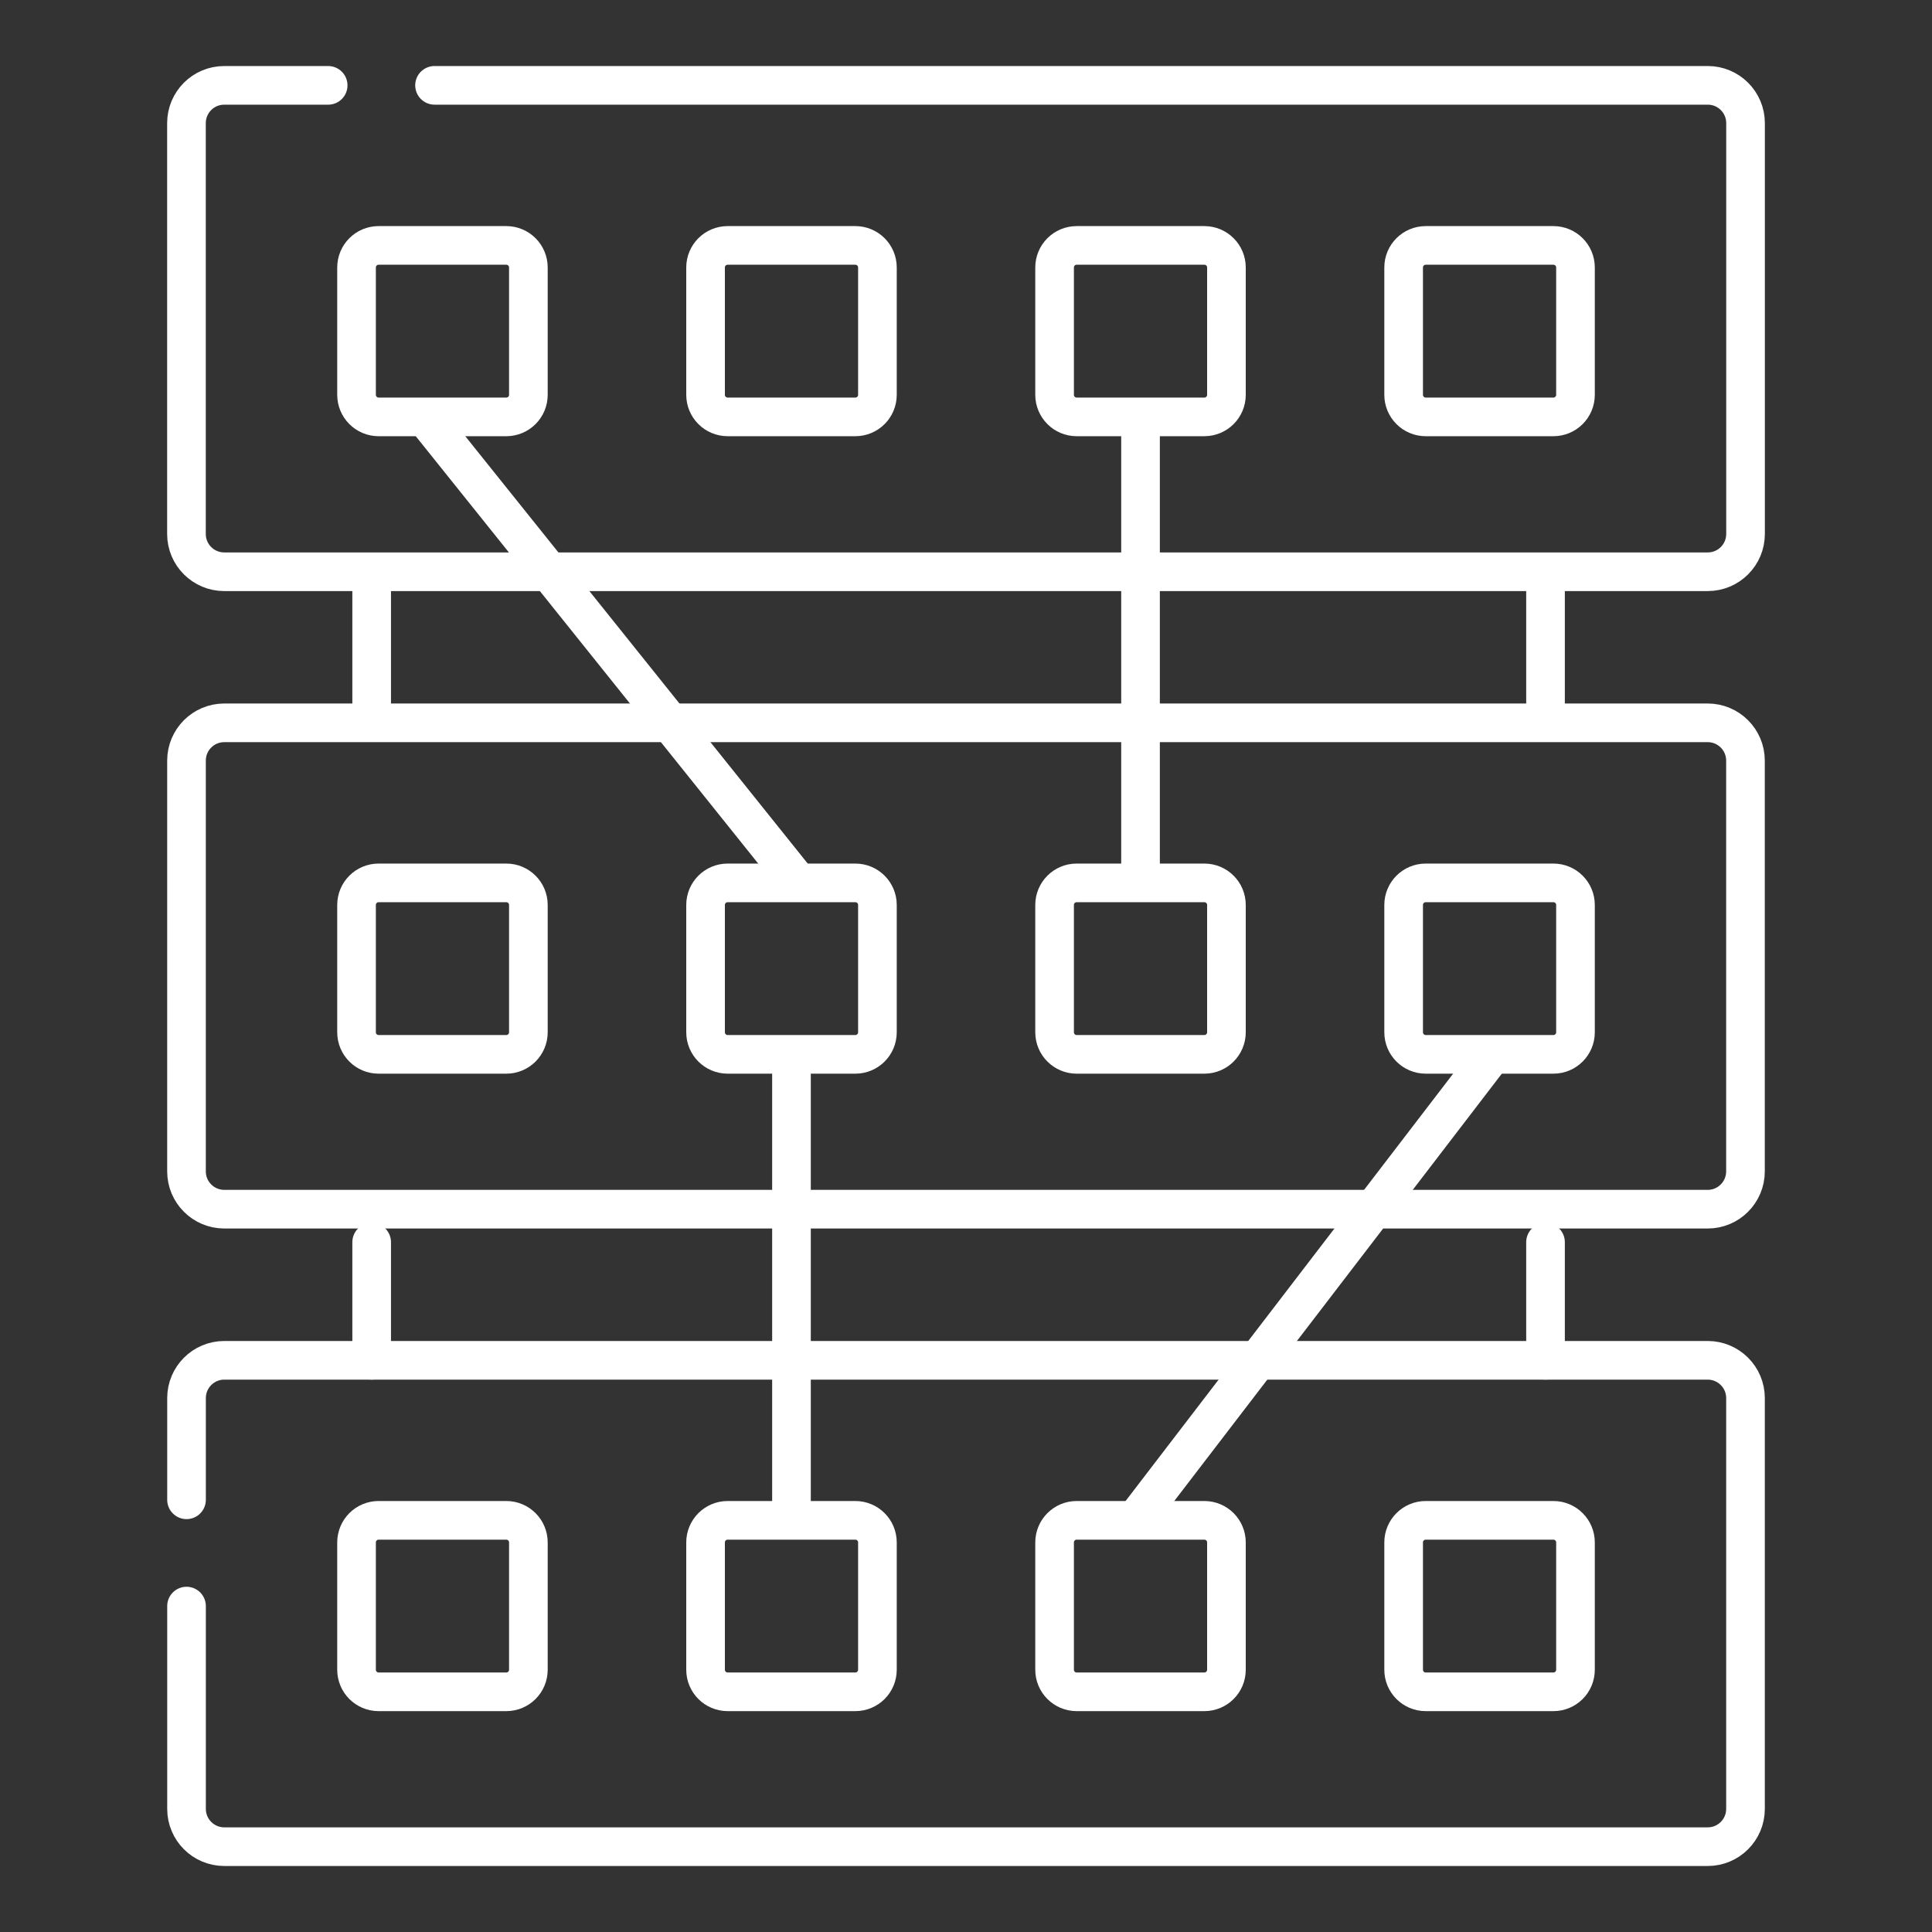
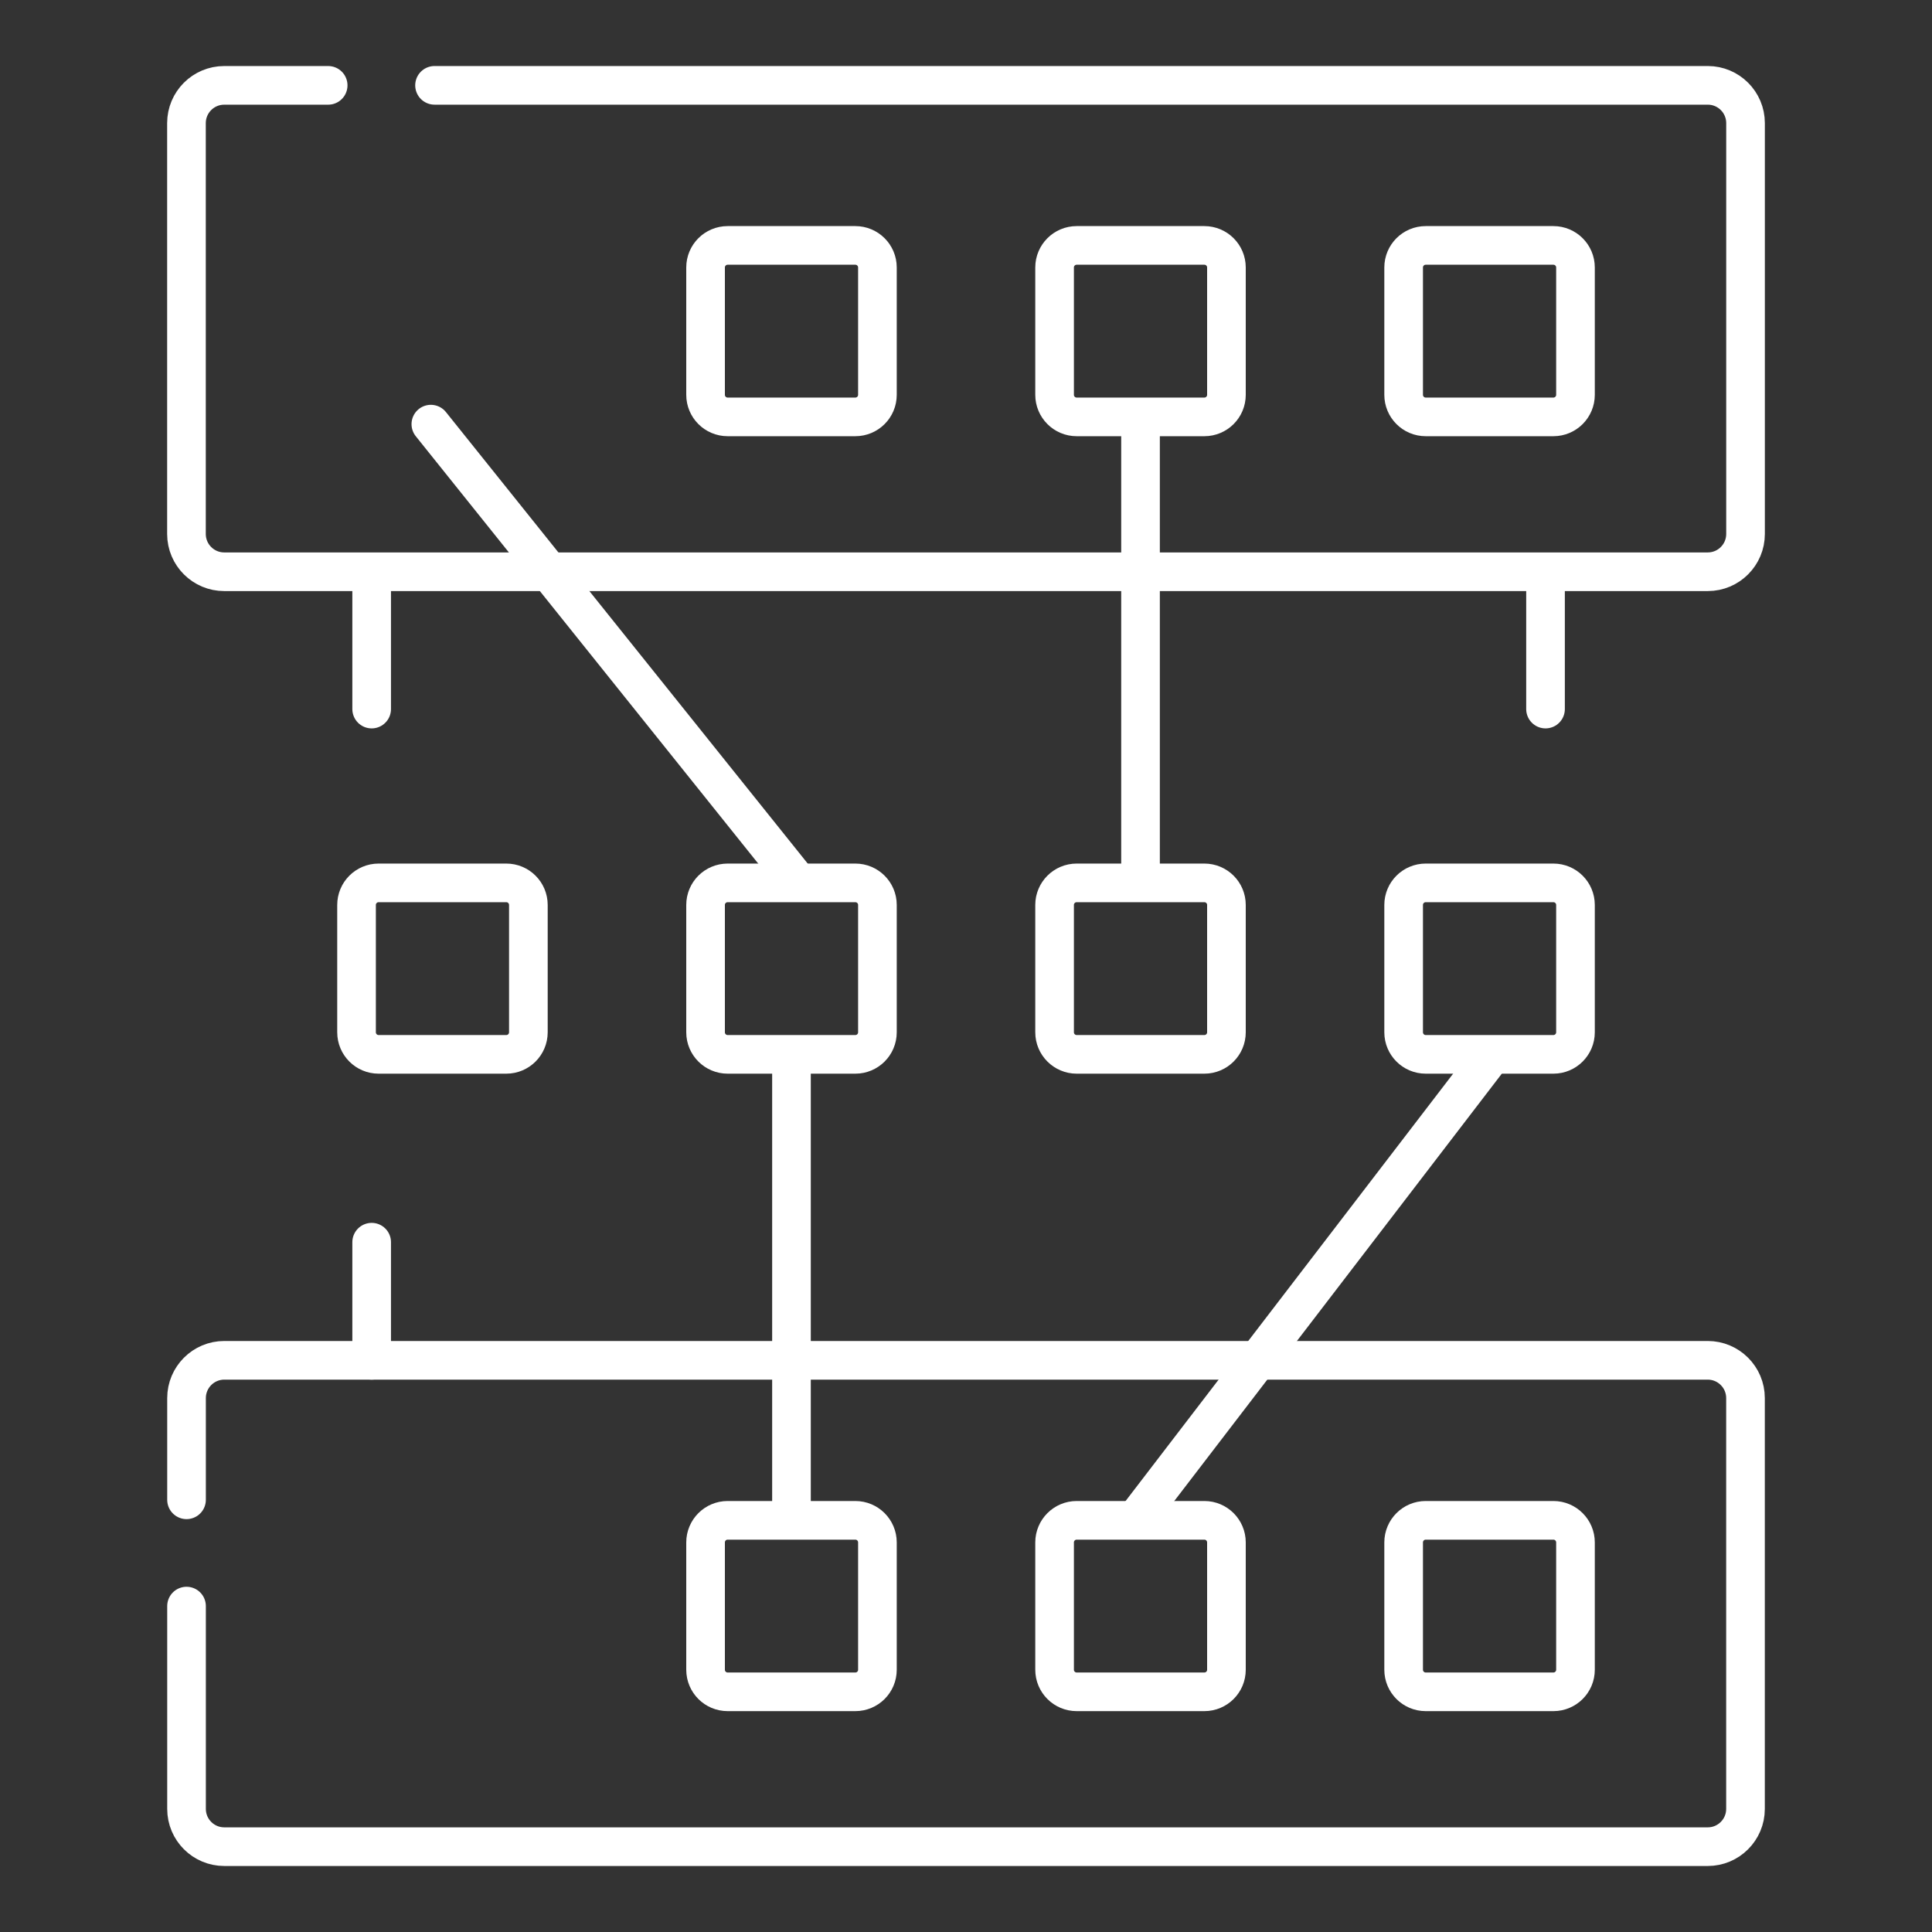
<svg xmlns="http://www.w3.org/2000/svg" version="1.1" id="Layer_1" x="0px" y="0px" width="150px" height="150px" viewBox="-28.556 -28.556 150 150" enable-background="new -28.556 -28.556 150 150" xml:space="preserve">
  <rect x="-28.556" y="-28.556" width="150" height="150" fill="#333333" stroke="none" />
  <g id="g2706" transform="translate(0 0.001)">
    <g id="g2708" transform="translate(0 -0.001)">
      <g>
        <g id="g2710">
          <g id="g2716" transform="translate(68.847 9.555)">
            <path id="path2718" fill="none" stroke="#FFFFFF" stroke-width="3" stroke-linecap="round" stroke-linejoin="round" stroke-miterlimit="10" d="       M23.203-5.744h-9.914c-0.947,0-1.714-0.768-1.714-1.714l0,0v-9.886c0-0.946,0.767-1.713,1.714-1.713h9.914       c0.946,0,1.714,0.767,1.714,1.713l0,0v9.886C24.917-6.511,24.149-5.744,23.203-5.744z" />
          </g>
          <g id="g2720" transform="translate(50.979 9.555)">
            <path id="path2722" fill="none" stroke="#FFFFFF" stroke-width="3" stroke-linecap="round" stroke-linejoin="round" stroke-miterlimit="10" d="       M13.971-5.744H4.057c-0.945,0-1.714-0.768-1.714-1.714l0,0v-9.886c0-0.946,0.769-1.713,1.714-1.713h9.914       c0.947,0,1.714,0.767,1.714,1.713l0,0v9.886C15.685-6.511,14.919-5.744,13.971-5.744z" />
          </g>
          <g id="g2724" transform="translate(33.111 9.555)">
            <path id="path2726" fill="none" stroke="#FFFFFF" stroke-width="3" stroke-linecap="round" stroke-linejoin="round" stroke-miterlimit="10" d="       M4.741-5.744h-9.913c-0.948,0-1.715-0.768-1.715-1.714l0,0v-9.886c0-0.946,0.767-1.713,1.715-1.713h9.913       c0.948,0,1.715,0.767,1.715,1.713l0,0v9.886C6.456-6.511,5.689-5.744,4.741-5.744z" />
          </g>
          <g id="g2728" transform="translate(15.242 9.555)">
-             <path id="path2730" fill="none" stroke="#FFFFFF" stroke-width="3" stroke-linecap="round" stroke-linejoin="round" stroke-miterlimit="10" d="       M-4.489-5.744h-9.914c-0.946,0-1.713-0.768-1.713-1.714l0,0v-9.886c0-0.946,0.767-1.713,1.713-1.713h9.914       c0.947,0,1.714,0.767,1.714,1.713l0,0v9.886C-2.775-6.511-3.543-5.744-4.489-5.744z" />
-           </g>
+             </g>
          <g id="g2732" transform="translate(68.847 42.189)">
            <path id="path2734" fill="none" stroke="#FFFFFF" stroke-width="3" stroke-linecap="round" stroke-linejoin="round" stroke-miterlimit="10" d="       M23.203,11.115h-9.914c-0.947,0-1.714-0.768-1.714-1.714l0,0v-9.886c0-0.946,0.767-1.713,1.714-1.713h9.914       c0.946,0,1.714,0.767,1.714,1.713l0,0v9.886C24.917,10.347,24.149,11.115,23.203,11.115z" />
          </g>
          <g id="g2736" transform="translate(50.979 42.189)">
            <path id="path2738" fill="none" stroke="#FFFFFF" stroke-width="3" stroke-linecap="round" stroke-linejoin="round" stroke-miterlimit="10" d="       M13.971,11.115H4.057c-0.945,0-1.714-0.768-1.714-1.714l0,0v-9.886c0-0.946,0.769-1.713,1.714-1.713h9.914       c0.947,0,1.714,0.767,1.714,1.713l0,0v9.886C15.685,10.347,14.919,11.115,13.971,11.115z" />
          </g>
          <g id="g2740" transform="translate(33.111 42.189)">
            <path id="path2742" fill="none" stroke="#FFFFFF" stroke-width="3" stroke-linecap="round" stroke-linejoin="round" stroke-miterlimit="10" d="       M4.741,11.115h-9.913c-0.948,0-1.715-0.768-1.715-1.714l0,0v-9.886c0-0.946,0.767-1.713,1.715-1.713h9.913       c0.948,0,1.715,0.767,1.715,1.713l0,0v9.886C6.456,10.347,5.689,11.115,4.741,11.115z" />
          </g>
          <g id="g2744" transform="translate(15.242 42.189)">
            <path id="path2746" fill="none" stroke="#FFFFFF" stroke-width="3" stroke-linecap="round" stroke-linejoin="round" stroke-miterlimit="10" d="       M-4.489,11.115h-9.914c-0.946,0-1.713-0.768-1.713-1.714l0,0v-9.886c0-0.946,0.767-1.713,1.713-1.713h9.914       c0.947,0,1.714,0.767,1.714,1.713l0,0v9.886C-2.775,10.347-3.543,11.115-4.489,11.115z" />
          </g>
          <g id="g2748" transform="translate(68.847 74.823)">
            <path id="path2750" fill="none" stroke="#FFFFFF" stroke-width="3" stroke-linecap="round" stroke-linejoin="round" stroke-miterlimit="10" d="       M23.203,27.973h-9.914c-0.947,0-1.714-0.767-1.714-1.714l0,0v-9.885c0-0.945,0.767-1.715,1.714-1.715h9.914       c0.946,0,1.714,0.77,1.714,1.715l0,0v9.885C24.917,27.207,24.149,27.973,23.203,27.973z" />
          </g>
          <g id="g2752" transform="translate(50.979 74.823)">
            <path id="path2754" fill="none" stroke="#FFFFFF" stroke-width="3" stroke-linecap="round" stroke-linejoin="round" stroke-miterlimit="10" d="       M13.971,27.973H4.057c-0.945,0-1.714-0.767-1.714-1.714l0,0v-9.885c0-0.945,0.769-1.715,1.714-1.715h9.914       c0.947,0,1.714,0.77,1.714,1.715l0,0v9.885C15.685,27.207,14.919,27.973,13.971,27.973z" />
          </g>
          <g id="g2756" transform="translate(33.111 74.823)">
            <path id="path2758" fill="none" stroke="#FFFFFF" stroke-width="3" stroke-linecap="round" stroke-linejoin="round" stroke-miterlimit="10" d="       M4.741,27.973h-9.913c-0.948,0-1.715-0.767-1.715-1.714l0,0v-9.885c0-0.945,0.767-1.715,1.715-1.715h9.913       c0.948,0,1.715,0.77,1.715,1.715l0,0v9.885C6.456,27.207,5.689,27.973,4.741,27.973z" />
          </g>
          <g id="g2760" transform="translate(15.242 74.823)">
-             <path id="path2762" fill="none" stroke="#FFFFFF" stroke-width="3" stroke-linecap="round" stroke-linejoin="round" stroke-miterlimit="10" d="       M-4.489,27.973h-9.914c-0.946,0-1.713-0.767-1.713-1.714l0,0v-9.885c0-0.945,0.767-1.715,1.713-1.715h9.914       c0.947,0,1.714,0.77,1.714,1.715l0,0v9.885C-2.775,27.207-3.543,27.973-4.489,27.973z" />
-           </g>
+             </g>
          <g id="g2764" transform="translate(16.018 60.583)">
            <path id="path2766" fill="none" stroke="#FFFFFF" stroke-width="3" stroke-linecap="round" stroke-linejoin="round" stroke-miterlimit="10" d="       M-15.718,7.304v9.17" />
          </g>
          <g id="g2768" transform="translate(76.112 60.583)">
-             <path id="path2770" fill="none" stroke="#FFFFFF" stroke-width="3" stroke-linecap="round" stroke-linejoin="round" stroke-miterlimit="10" d="       M15.326,7.304v9.17" />
-           </g>
+             </g>
          <g id="g2772" transform="translate(6.54 1.361)">
            <path id="path2774" fill="none" stroke="#FFFFFF" stroke-width="3" stroke-linecap="round" stroke-linejoin="round" stroke-miterlimit="10" d="       M-1.359-23.291h98.853c1.619,0,2.933,1.313,2.933,2.934l0,0v31.895c0.001,1.619-1.31,2.934-2.93,2.936       c-0.003,0-0.006,0-0.008,0H-17.683c-1.621,0.001-2.934-1.311-2.936-2.929c0-0.003,0-0.005,0-0.006v-31.895       c0-1.621,1.312-2.934,2.932-2.934c0.002,0,0.003,0,0.005,0h8.065" />
          </g>
          <g id="g2776" transform="translate(6.54 33.995)">
-             <path id="path2778" fill="none" stroke="#FFFFFF" stroke-width="3" stroke-linecap="round" stroke-linejoin="round" stroke-miterlimit="10" d="       M48.844,31.329h-66.527c-1.621,0-2.933-1.314-2.933-2.933V-3.499c0-1.62,1.312-2.932,2.933-2.932H97.489       c1.619,0,2.933,1.313,2.933,2.932v31.896c0,1.618-1.313,2.933-2.933,2.933H46.092" />
-           </g>
+             </g>
          <g id="g2780" transform="translate(6.54 66.629)">
            <path id="path2782" fill="none" stroke="#FFFFFF" stroke-width="3" stroke-linecap="round" stroke-linejoin="round" stroke-miterlimit="10" d="       M-20.614,21.259v-7.897c0-1.619,1.312-2.933,2.933-2.933l0,0H97.491c1.618,0,2.933,1.313,2.933,2.933v31.896       c0,1.62-1.314,2.932-2.933,2.932H-17.681c-1.621,0-2.933-1.312-2.933-2.932v-0.002V29.511" />
          </g>
          <g id="g2784" transform="translate(16.018 27.246)">
            <path id="path2786" fill="none" stroke="#FFFFFF" stroke-width="3" stroke-linecap="round" stroke-linejoin="round" stroke-miterlimit="10" d="       M-15.718-9.918v9.168" />
          </g>
          <g id="g2788" transform="translate(76.112 27.246)">
            <path id="path2790" fill="none" stroke="#FFFFFF" stroke-width="3" stroke-linecap="round" stroke-linejoin="round" stroke-miterlimit="10" d="       M15.326-9.918v9.168" />
          </g>
          <g id="g2792" transform="translate(19.048 18.704)">
            <path id="path2794" fill="none" stroke="#FFFFFF" stroke-width="3" stroke-linecap="round" stroke-linejoin="round" stroke-miterlimit="10" d="       M-14.153-14.33l28.109,35.079" />
          </g>
          <g id="g2796" transform="translate(37.509 51.693)">
            <path id="path2798" fill="none" stroke="#FFFFFF" stroke-width="3" stroke-linecap="round" stroke-linejoin="round" stroke-miterlimit="10" d="       M-4.615,2.711v34.805" />
          </g>
          <g id="g2800" transform="translate(55.378 18.704)">
            <path id="path2802" fill="none" stroke="#FFFFFF" stroke-width="3" stroke-linecap="round" stroke-linejoin="round" stroke-miterlimit="10" d="       M4.616-14.33v35.079" />
          </g>
          <g id="g2804" transform="translate(55.378 51.149)">
            <path id="path2806" fill="none" stroke="#FFFFFF" stroke-width="3" stroke-linecap="round" stroke-linejoin="round" stroke-miterlimit="10" d="       M31.715,2.43L4.616,37.785" />
          </g>
        </g>
      </g>
    </g>
  </g>
</svg>